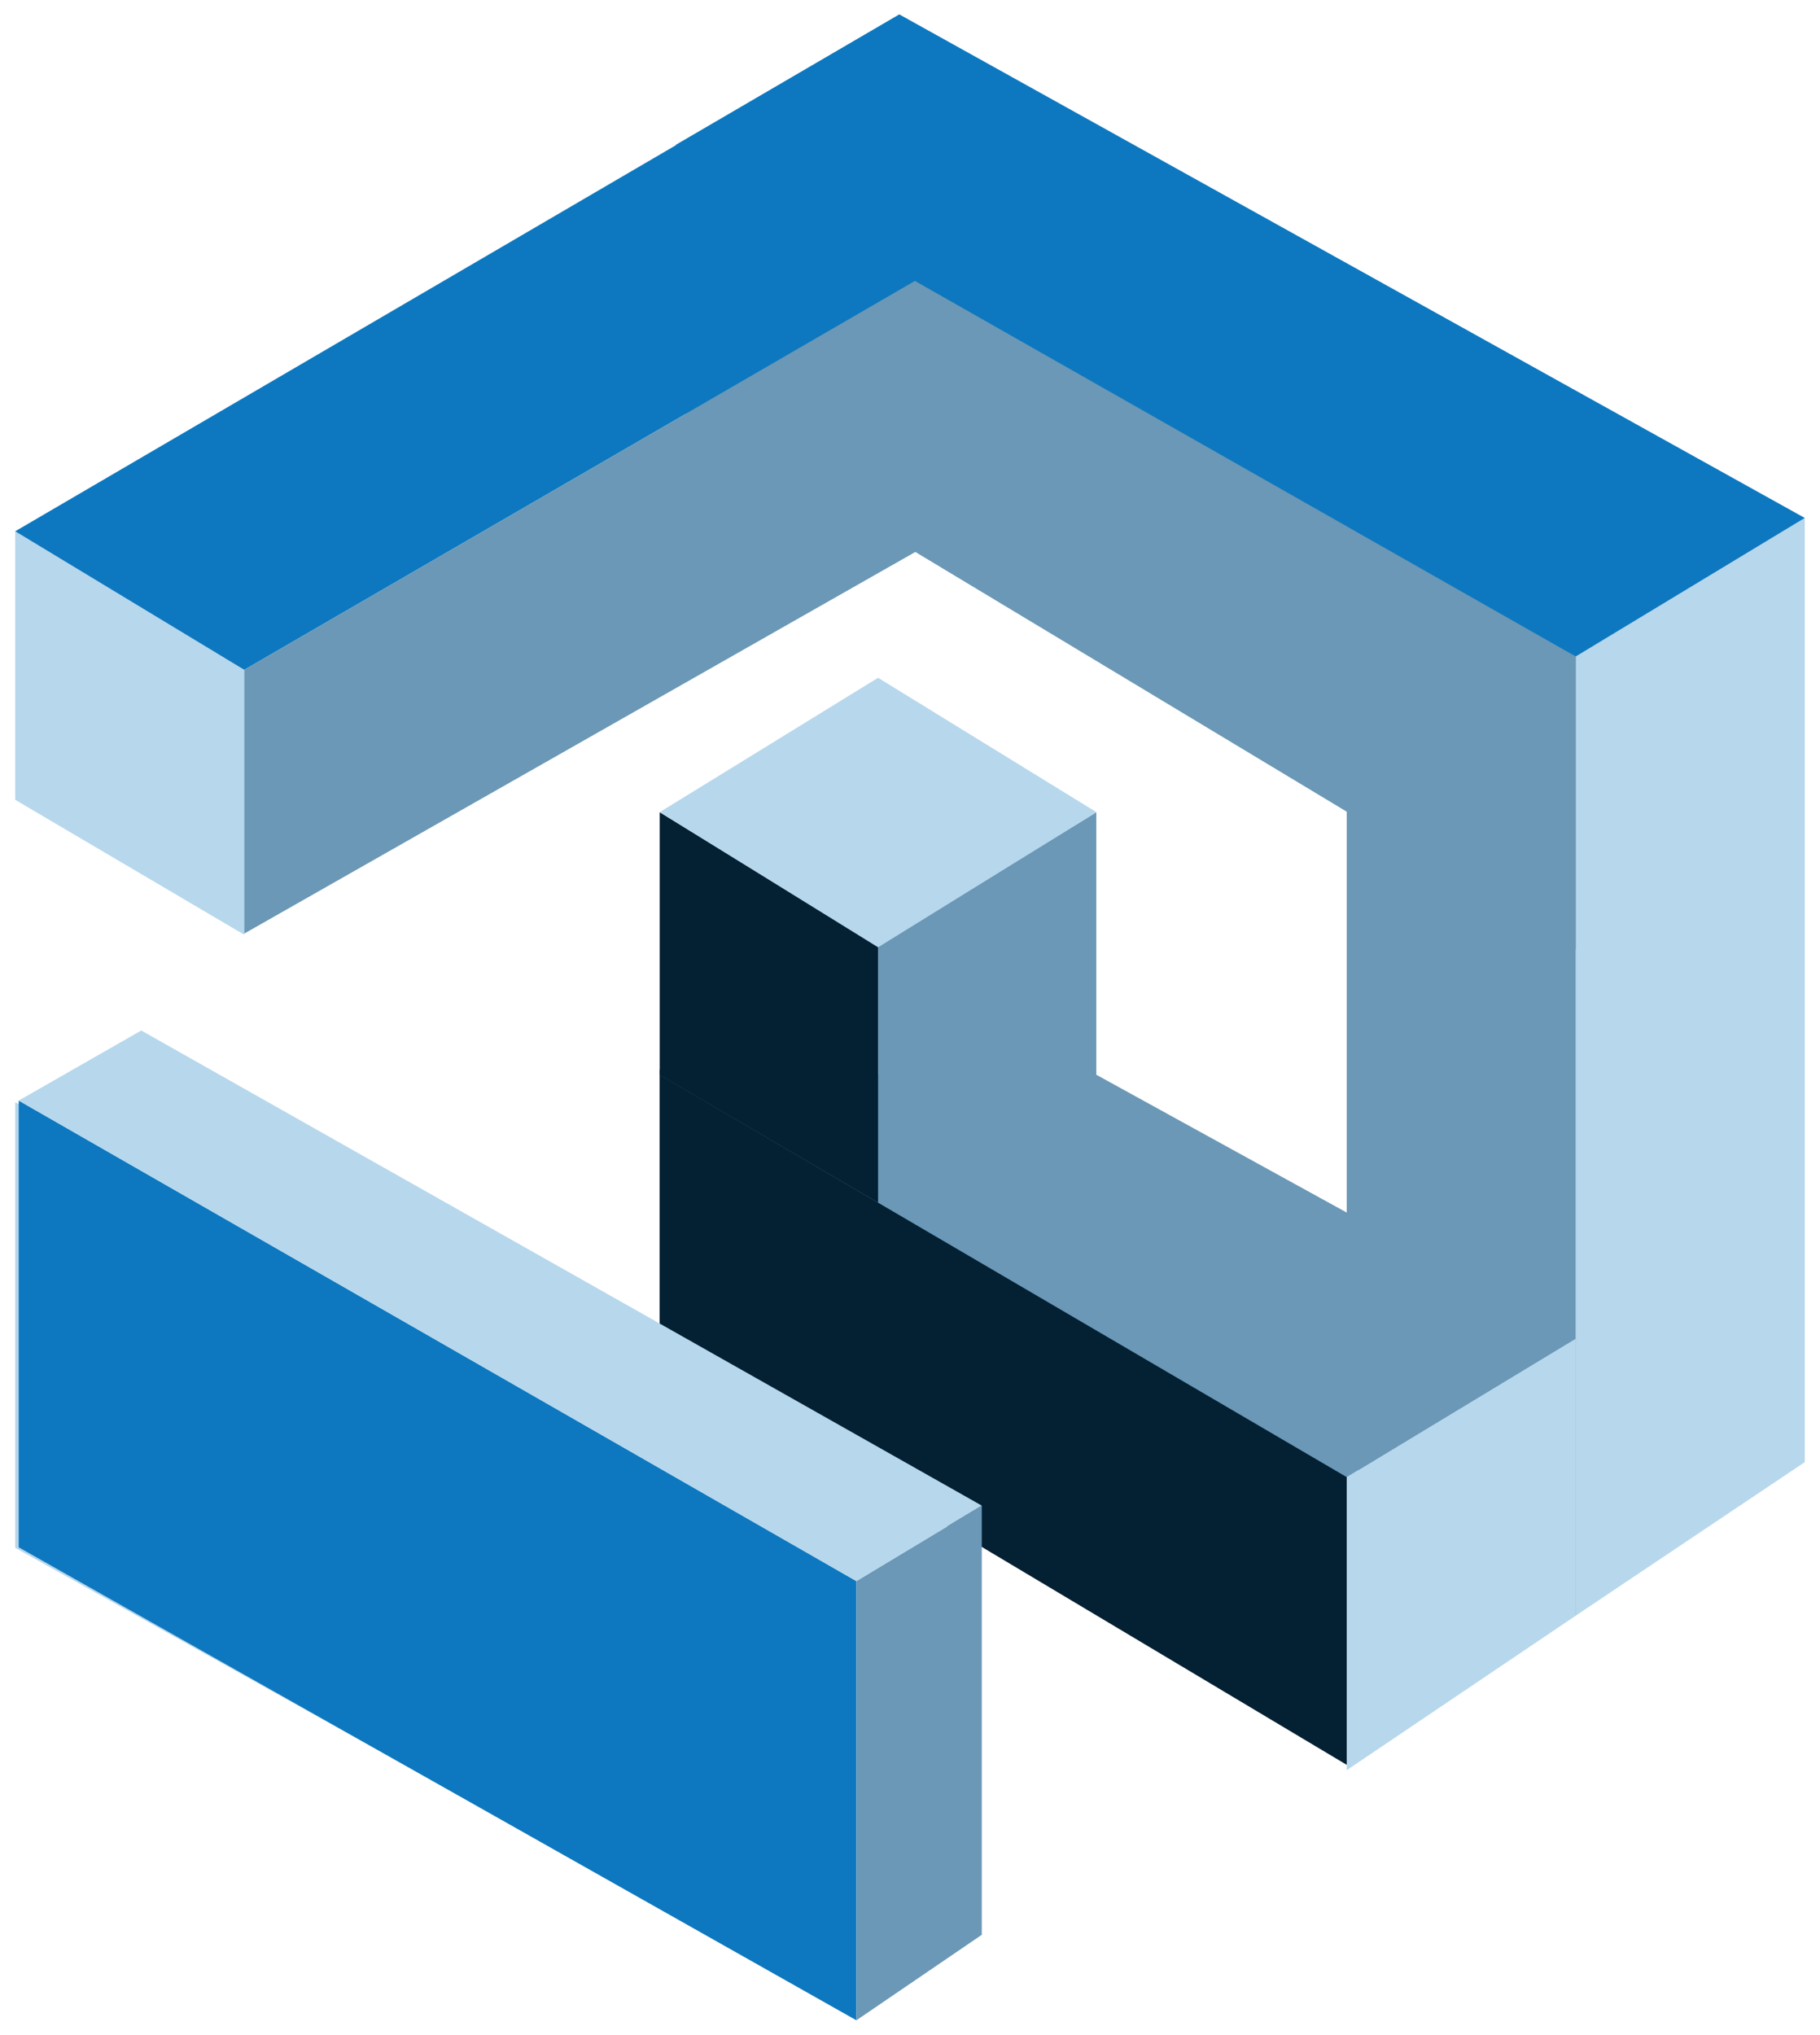
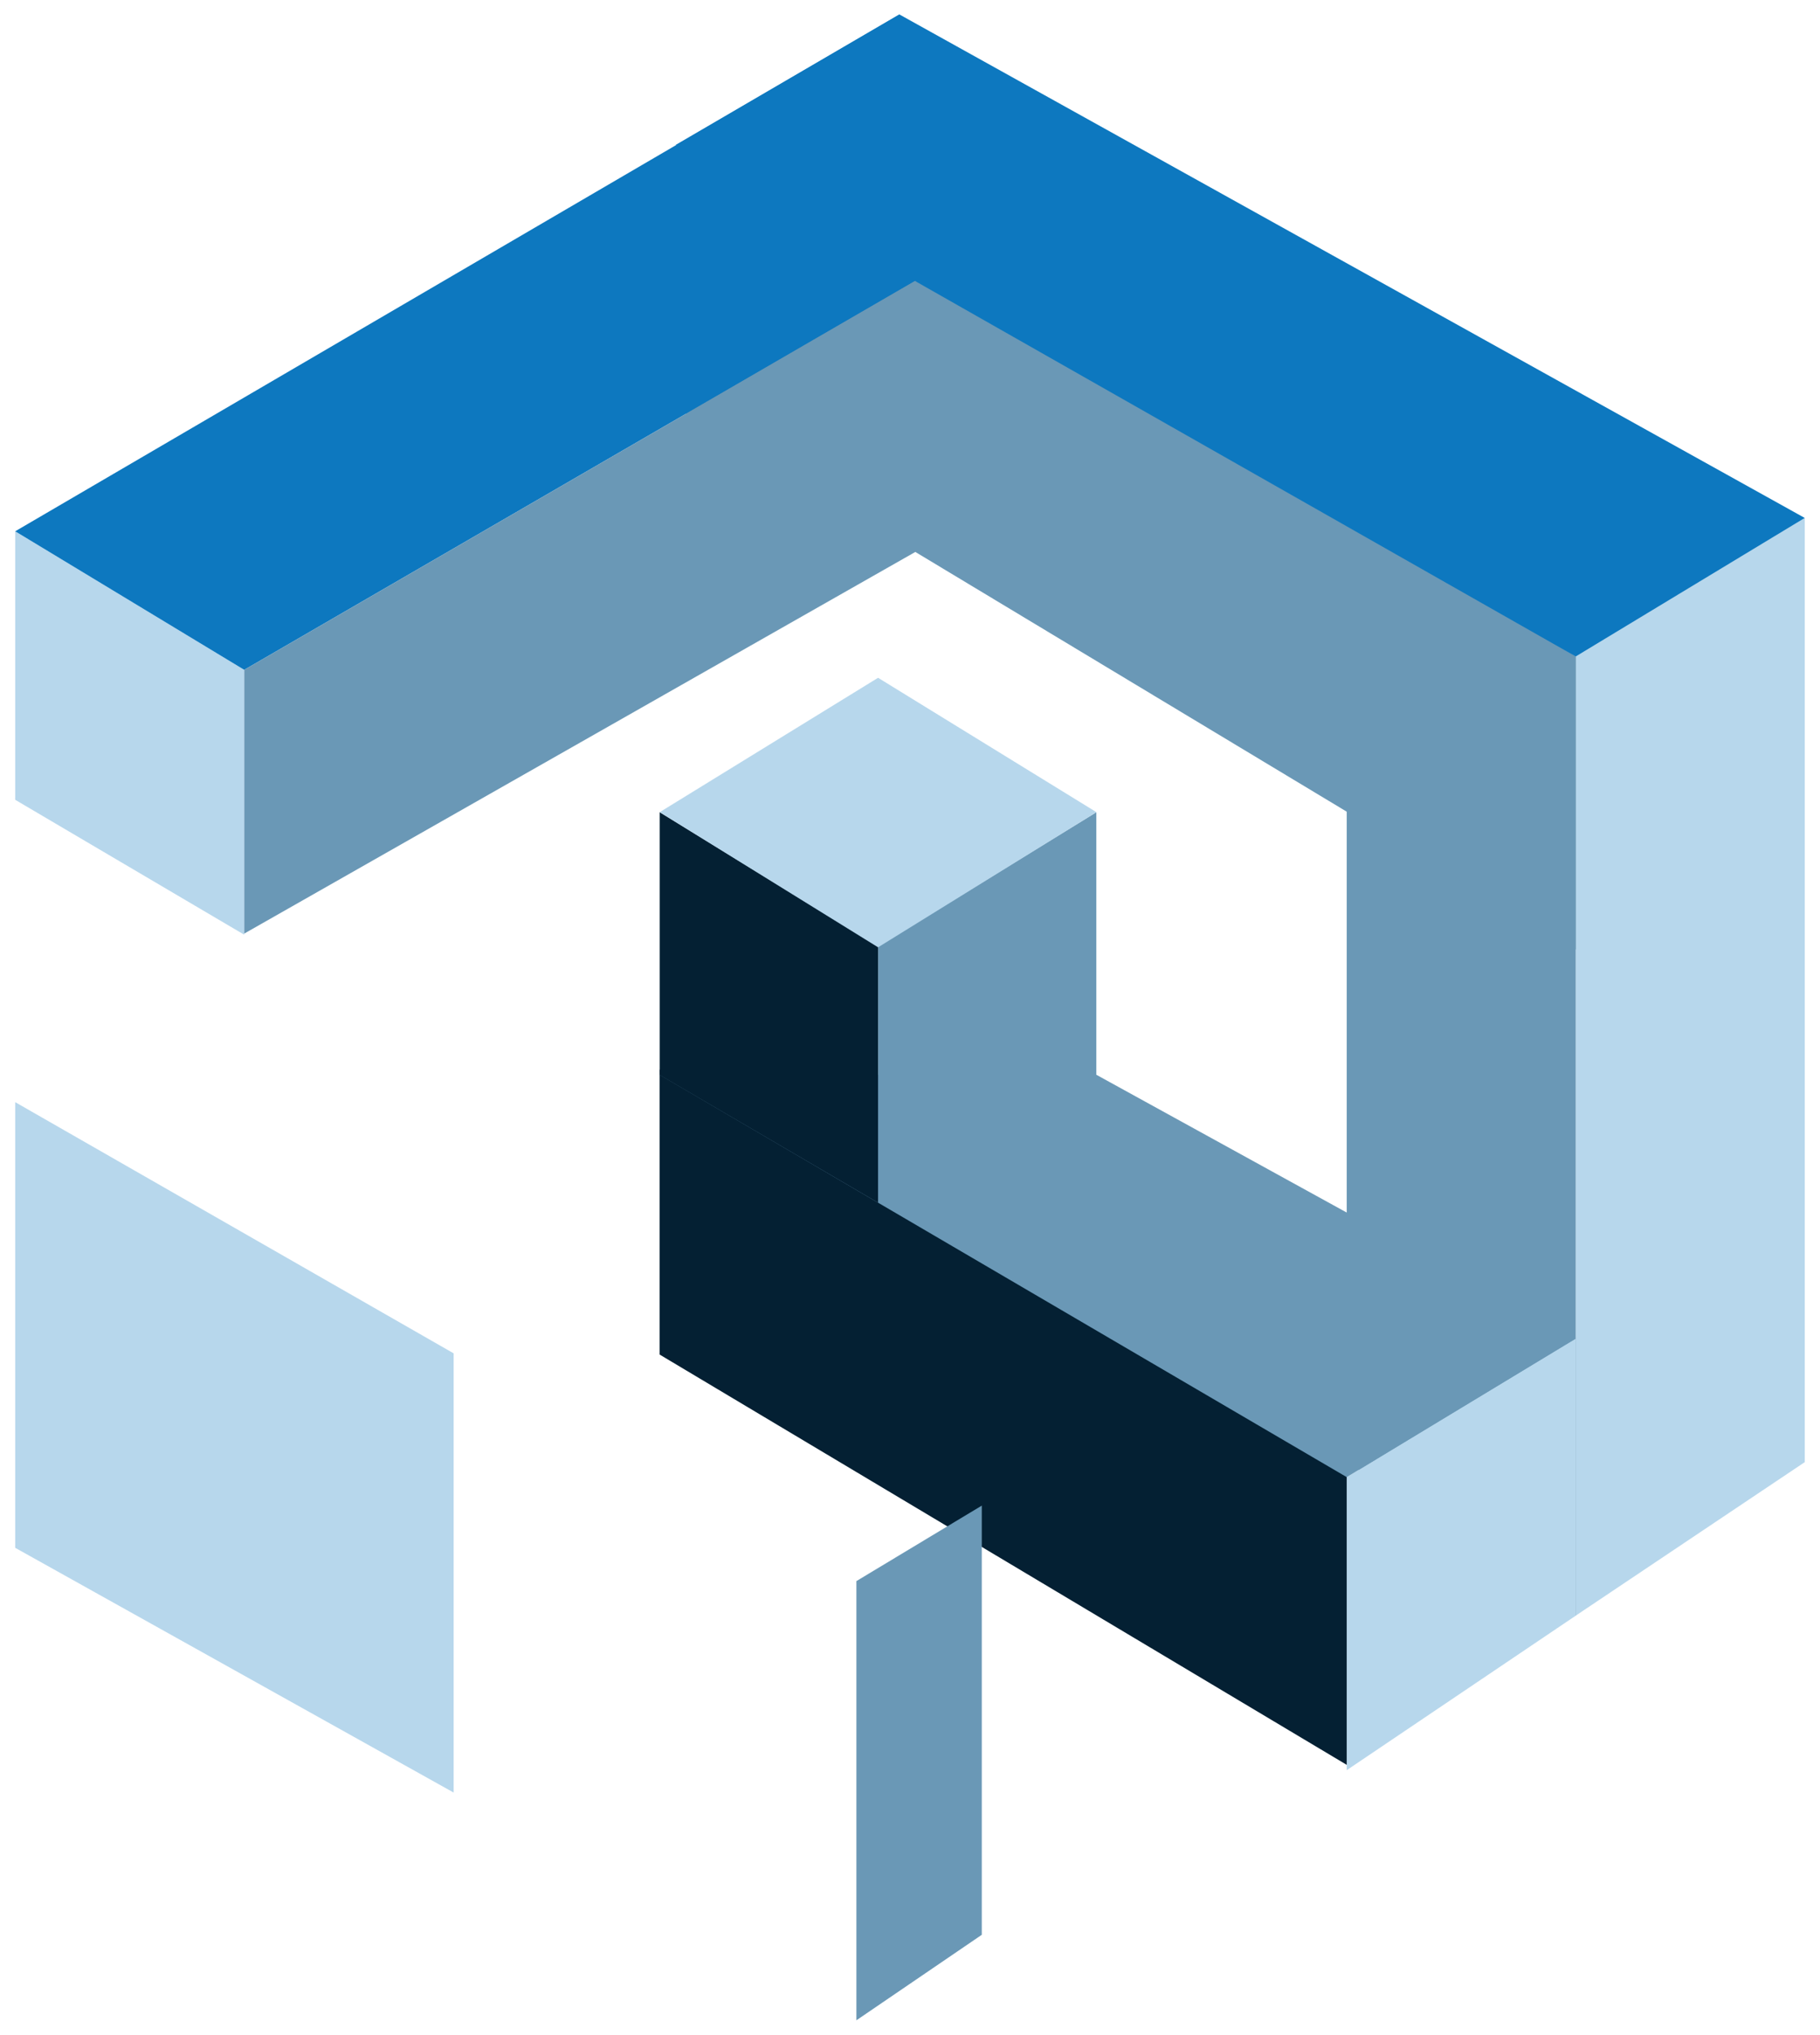
<svg xmlns="http://www.w3.org/2000/svg" width="68" height="76" viewBox="0 0 68 76" fill="none">
  <path d="M0.568 41.16L16.95 50.541V66.943L0.568 57.803V41.16Z" fill="#B7D7EC" />
-   <path d="M0.699 41.101L31.997 59.046V75.448L0.699 57.784V41.101Z" fill="#0D78BF" />
  <path d="M67.431 19.343L58.874 24.517L58.874 60.336L67.431 54.603L67.431 19.343Z" fill="#B7D7EC" />
  <path d="M50.317 19.343L58.874 24.517L58.874 60.336L50.317 54.603L50.317 19.343Z" fill="#6A98B6" />
  <path d="M58.874 49.989L50.317 55.163L50.317 66.107L58.874 60.337V49.989Z" fill="#B7D7EC" />
  <path d="M9.125 34.907L0.568 29.868V19.841L9.125 25.015V34.907Z" fill="#B7D7EC" />
  <path d="M25.429 5.443L58.874 24.517V35.462L25.429 15.334V5.443Z" fill="#6A98B6" />
  <path d="M24.646 39.939L50.317 54.964V65.908L24.646 50.586V39.939Z" fill="#042033" />
-   <path d="M25.244 5.413L58.874 24.517L67.431 19.343L33.601 0.538L25.244 5.413Z" fill="#0D78BF" />
+   <path d="M25.244 5.413L58.874 24.517L67.431 19.343L33.601 0.538L25.244 5.413" fill="#0D78BF" />
  <path d="M36.682 56.227L31.997 59.046V75.448L36.682 72.255V56.227Z" fill="#6A98B6" />
  <path d="M24.646 40.138L50.317 55.163L58.874 49.989L40.964 40.138H24.646Z" fill="#6A98B6" />
  <path d="M9.125 25.015L34.198 10.488L33.615 0.538L0.568 19.841L9.125 25.015Z" fill="#0D78BF" />
  <path d="M9.125 34.865L34.198 20.613V10.488L9.125 25.015V34.865Z" fill="#6A98B6" />
-   <path d="M5.278 38.484L0.699 41.101L31.997 59.046L36.682 56.227L5.278 38.484Z" fill="#B7D7EC" />
  <path d="M40.961 40.146L32.807 44.914V35.345L40.905 30.368L40.961 30.33V40.146Z" fill="#6A98B6" />
  <path d="M24.649 40.146L32.807 44.914V35.345L24.706 30.368L24.649 30.33V40.146Z" fill="#042033" />
  <path d="M24.649 30.33L32.807 35.377L40.964 30.33L32.807 25.312L24.649 30.33Z" fill="#B7D7EC" />
</svg>